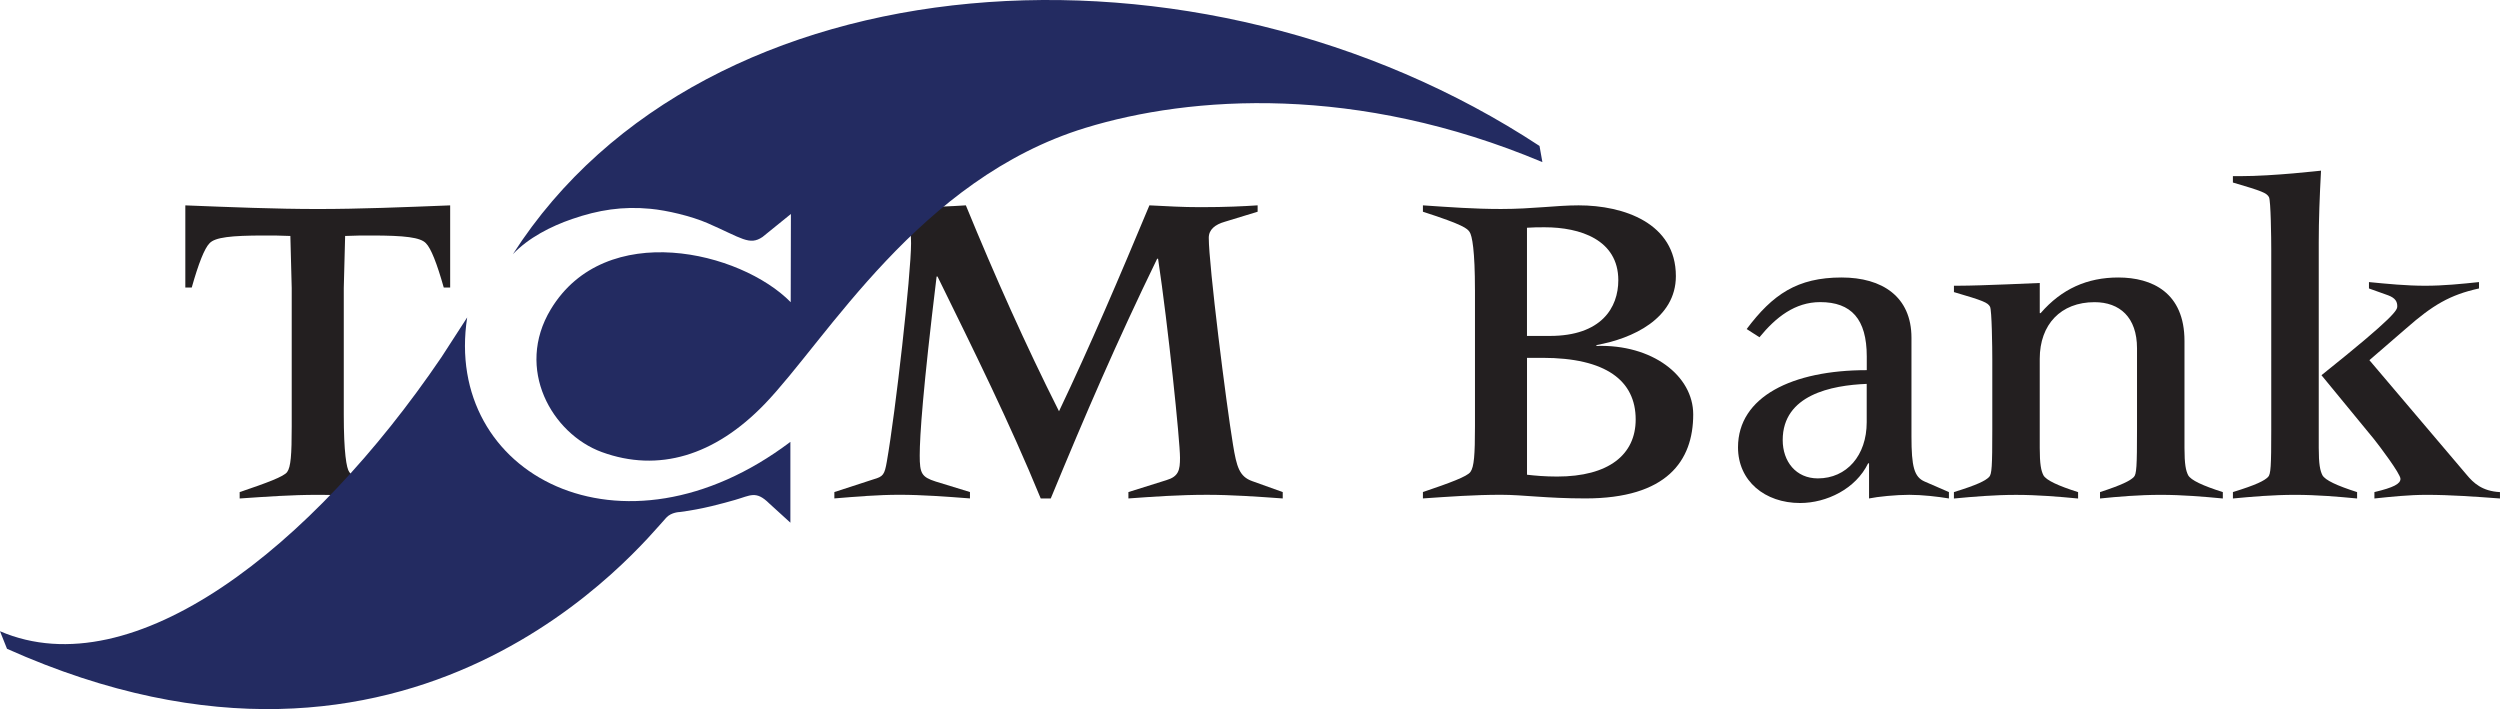
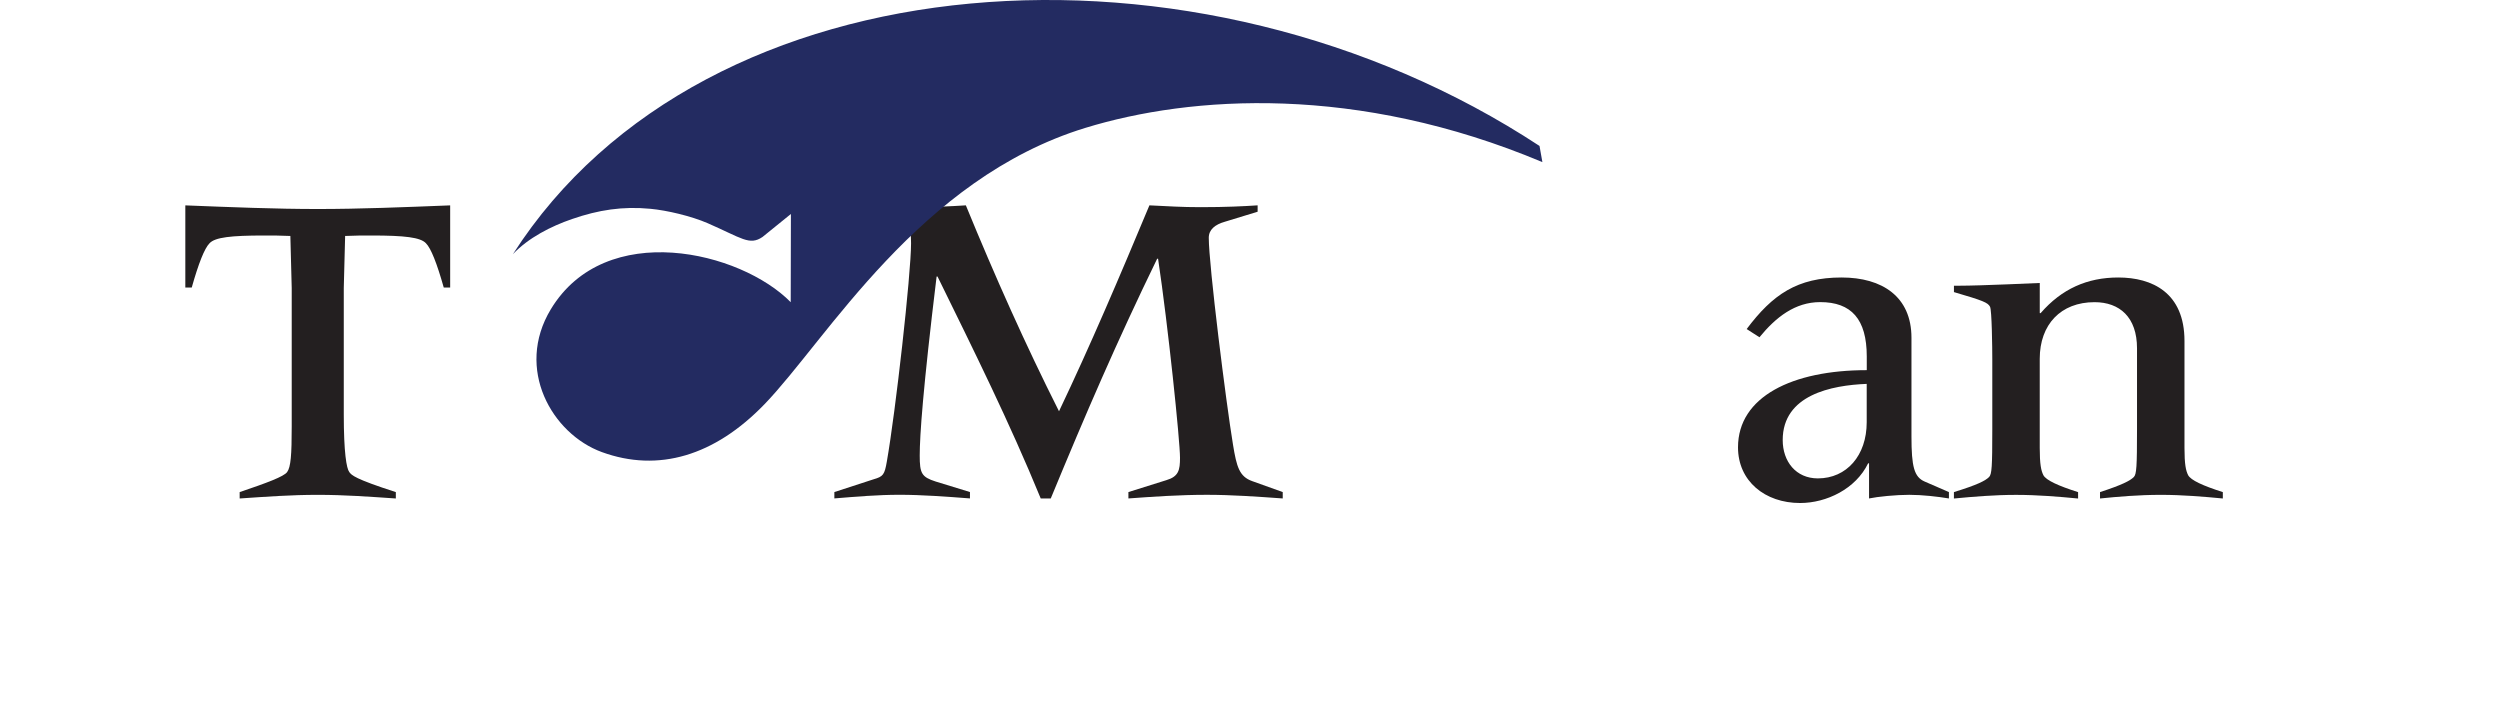
<svg xmlns="http://www.w3.org/2000/svg" id="Layer_2" viewBox="0 0 921.1 261.26">
  <defs>
    <style>
      .cls-1 {
        fill: #232b61;
      }

      .cls-2 {
        fill: #231f20;
      }
    </style>
  </defs>
  <g id="Layer_1-2">
    <g>
      <path class="cls-2" d="M126.66,152.54c0,14.3,1.01,20.02,2.02,21.37,.84,1.17,2.02,2.52,17.16,7.4v2.35c-9.93-.67-18.84-1.34-28.77-1.34s-18.84,.67-28.77,1.34v-2.35c9.93-3.36,16.32-5.72,17.5-7.4,1.34-1.85,1.68-6.23,1.68-16.82v-50.97c-.17-6.73-.34-13.63-.5-19.18-3.37-.17-6.73-.17-9.76-.17-12.11,0-18,.67-20.02,2.86-1.85,1.85-4.04,7.4-6.56,16.32h-2.36v-30.28c16.99,.67,33.31,1.34,48.79,1.34s31.8-.67,48.79-1.34v30.28h-2.36c-2.52-8.92-4.71-14.47-6.56-16.32-2.02-2.19-7.91-2.86-20.02-2.86-3.03,0-6.39,0-9.76,.17-.17,5.55-.34,12.45-.5,19.18v46.43Z" />
      <g>
        <path class="cls-2" d="M307.4,181.3l14.47-4.71c3.53-1.01,4.04-1.68,4.88-6.56,3.2-18.16,8.92-68.97,8.92-80.41,0-6.39-.5-7.4-17.66-11.61v-2.35c5.89,.33,9.93,.67,18.84,.67,7.23,0,13.79-.34,19.01-.67,10.77,26.24,21.87,51.14,34.32,75.87,11.61-24.39,22.21-49.29,33.31-75.87,7.06,.33,11.77,.67,18.84,.67,9.42,0,15.98-.34,21.03-.67v2.35l-12.11,3.7c-3.53,1.01-5.89,2.86-5.89,5.89,0,10.09,6.39,60.9,8.92,76.2,1.34,8.25,2.36,11.78,7.06,13.46l11.27,4.04v2.35c-9.42-.67-18.84-1.34-27.92-1.34-10.09,0-19.68,.67-28.94,1.34v-2.35l13.96-4.38c4.54-1.34,5.05-3.7,5.05-8.24,0-6.23-4.37-48.62-8.08-73.35h-.34c-14.97,30.78-26.41,57.36-39.2,88.32h-3.7c-11.44-27.92-24.73-54.67-38.02-81.76h-.34c-5.05,41.55-6.22,58.71-6.22,65.95,0,6.56,.67,7.91,5.89,9.58l12.62,3.87v2.35c-8.75-.67-17.83-1.34-25.91-1.34s-15.81,.67-24.05,1.34v-2.35Z" />
-         <path class="cls-2" d="M543.43,106.78c0-14.3-1.01-20.02-2.01-21.37-.84-1.18-2.02-2.52-17.16-7.4v-2.35c9.92,.67,18.84,1.34,28.77,1.34,11.78,0,20.19-1.34,28.6-1.34,16.65,0,35.83,6.56,35.83,26.07,0,15.65-15.98,23.05-29.27,25.4v.33c20.52-.67,35.66,10.94,35.66,25.23,0,17.16-9.76,30.95-39.7,30.95-14.47,0-22.88-1.34-31.12-1.34-9.92,0-18.84,.67-28.77,1.34v-2.35c9.92-3.36,16.32-5.72,17.5-7.4,1.35-1.85,1.68-6.23,1.68-16.82v-50.3Zm19.18,16.99h8.41c19.01,0,25.23-10.43,25.23-20.52,0-14.97-14.13-19.51-27.09-19.51-2.19,0-4.37,0-6.56,.17v39.87Zm0,51.14c3.03,.34,6.56,.67,11.11,.67,19.01,0,28.93-8.08,28.93-21.03,0-14.3-10.94-22.71-34.32-22.71h-5.72v43.07Z" />
        <path class="cls-2" d="M643.53,121.25c9.59-12.78,18.67-19.01,34.99-19.01,14.97,0,25.74,7.06,25.74,22.2v36.34c0,11.27,1.01,14.97,4.88,16.65l8.92,3.87v2.35c-4.04-.67-9.75-1.34-14.63-1.34s-11.61,.67-14.8,1.34v-12.95h-.34c-4.54,9.42-15.31,14.63-25.06,14.63-12.95,0-22.88-8.07-22.88-20.52,0-18.67,20.02-28.43,47.44-28.43v-5.05c0-13.79-5.72-20.02-17.16-20.02-9.26,0-16.32,5.55-22.38,12.95l-4.71-3.03Zm44.24,20.19c-12.95,.5-30.95,4.04-30.95,20.69,0,7.91,4.88,14.13,12.95,14.13,10.6,0,18-8.41,18-20.7v-14.13Z" />
        <path class="cls-2" d="M719.91,181.3c8.75-2.69,11.61-4.21,12.95-5.55,1.01-1.01,1.18-3.87,1.18-17.5v-25.9c0-4.04-.16-18.17-.84-19.35-.84-1.51-2.36-2.19-13.29-5.38v-2.35h1.85c8.07,0,29.44-1.01,29.77-1.01v11.1h.33c7.74-8.92,17.16-13.12,28.6-13.12,12.45,0,24.39,5.55,24.39,23.38v39.37c0,6.06,.5,8.41,1.35,10.09,1.01,1.85,5.38,3.87,12.78,6.23v2.35c-7.06-.67-14.8-1.34-22.87-1.34s-15.82,.67-22.38,1.34v-2.35c8.24-2.69,11.1-4.21,12.45-5.55,1.01-1.01,1.18-3.87,1.18-17.5v-29.94c0-11.44-6.39-16.99-15.65-16.99-12.45,0-20.19,8.24-20.19,20.86v32.81c0,6.06,.5,8.41,1.35,10.09,1.01,1.85,5.38,3.87,12.78,6.23v2.35c-7.06-.67-14.8-1.34-22.87-1.34s-15.82,.67-22.88,1.34v-2.35Z" />
-         <path class="cls-2" d="M822.69,181.3c8.75-2.69,11.6-4.21,12.95-5.55,1.01-1.01,1.18-3.87,1.18-17.5V91.98c0-4.04-.16-18.17-.84-19.35-.84-1.51-2.36-2.19-13.29-5.38v-2.35h2.69c12.45,0,29.44-2.02,29.78-2.02-.51,9.42-.84,18-.84,26.41v75.7c0,6.06,.5,8.41,1.35,10.09,1.01,1.85,5.38,3.87,12.78,6.23v2.35c-7.06-.67-14.8-1.34-22.87-1.34s-15.82,.67-22.88,1.34v-2.35Zm52.15,0c7.06-1.68,9.59-3.03,9.59-4.88s-7.74-12.11-9.76-14.63l-19.35-23.55c27.59-22.04,27.93-24.06,27.93-25.4,0-1.68-.67-3.03-3.37-4.04l-7.06-2.52v-2.35c6.9,.67,13.8,1.35,20.69,1.35s13.29-.67,19.85-1.35v2.35c-10.77,2.35-17.16,6.22-26.75,14.64l-13.63,11.78,35.83,42.22c2.52,3.03,5.72,6.06,12.28,6.39v2.35c-9.08-.67-18.17-1.34-27.08-1.34-6.4,0-12.79,.67-19.18,1.34v-2.35Z" />
      </g>
      <g>
-         <path class="cls-1" d="M291.21,192.58v-29.78c-62.13,46.91-128.03,12.02-119.08-45.85l-9.49,14.67C115.19,201.51,49.19,253.71,0,232.57l2.58,6.47c150.36,67.28,234.07-38.76,242.9-48.31,1.89-2.05,4.99-2.08,4.99-2.08,8.46-1.07,16.04-3.24,20.31-4.45,5.76-1.64,7.72-3.57,12.64,1.29l7.79,7.09Z" />
        <path class="cls-1" d="M291.4,78.85l-.07,32.49c-18.39-18.76-68.24-30.76-88.39,2.61-13.27,21.96,.43,45.9,18.82,52.62,20.78,7.58,41.55,1.41,59.97-17.7,22.87-23.72,56.94-83,118.18-101.76,38.96-11.94,100.01-16.11,168.37,12.62l-1.06-5.96C441.51-28.85,259.72-16.8,188.97,93.65c5.74-6.06,14.04-10.28,21.8-12.95,9.75-3.37,18.64-4.75,28.89-3.77,6.04,.57,14.94,2.64,21.11,5.32,12.56,5.48,15.38,8.32,20.17,5.06l10.46-8.47Z" />
      </g>
    </g>
  </g>
</svg>